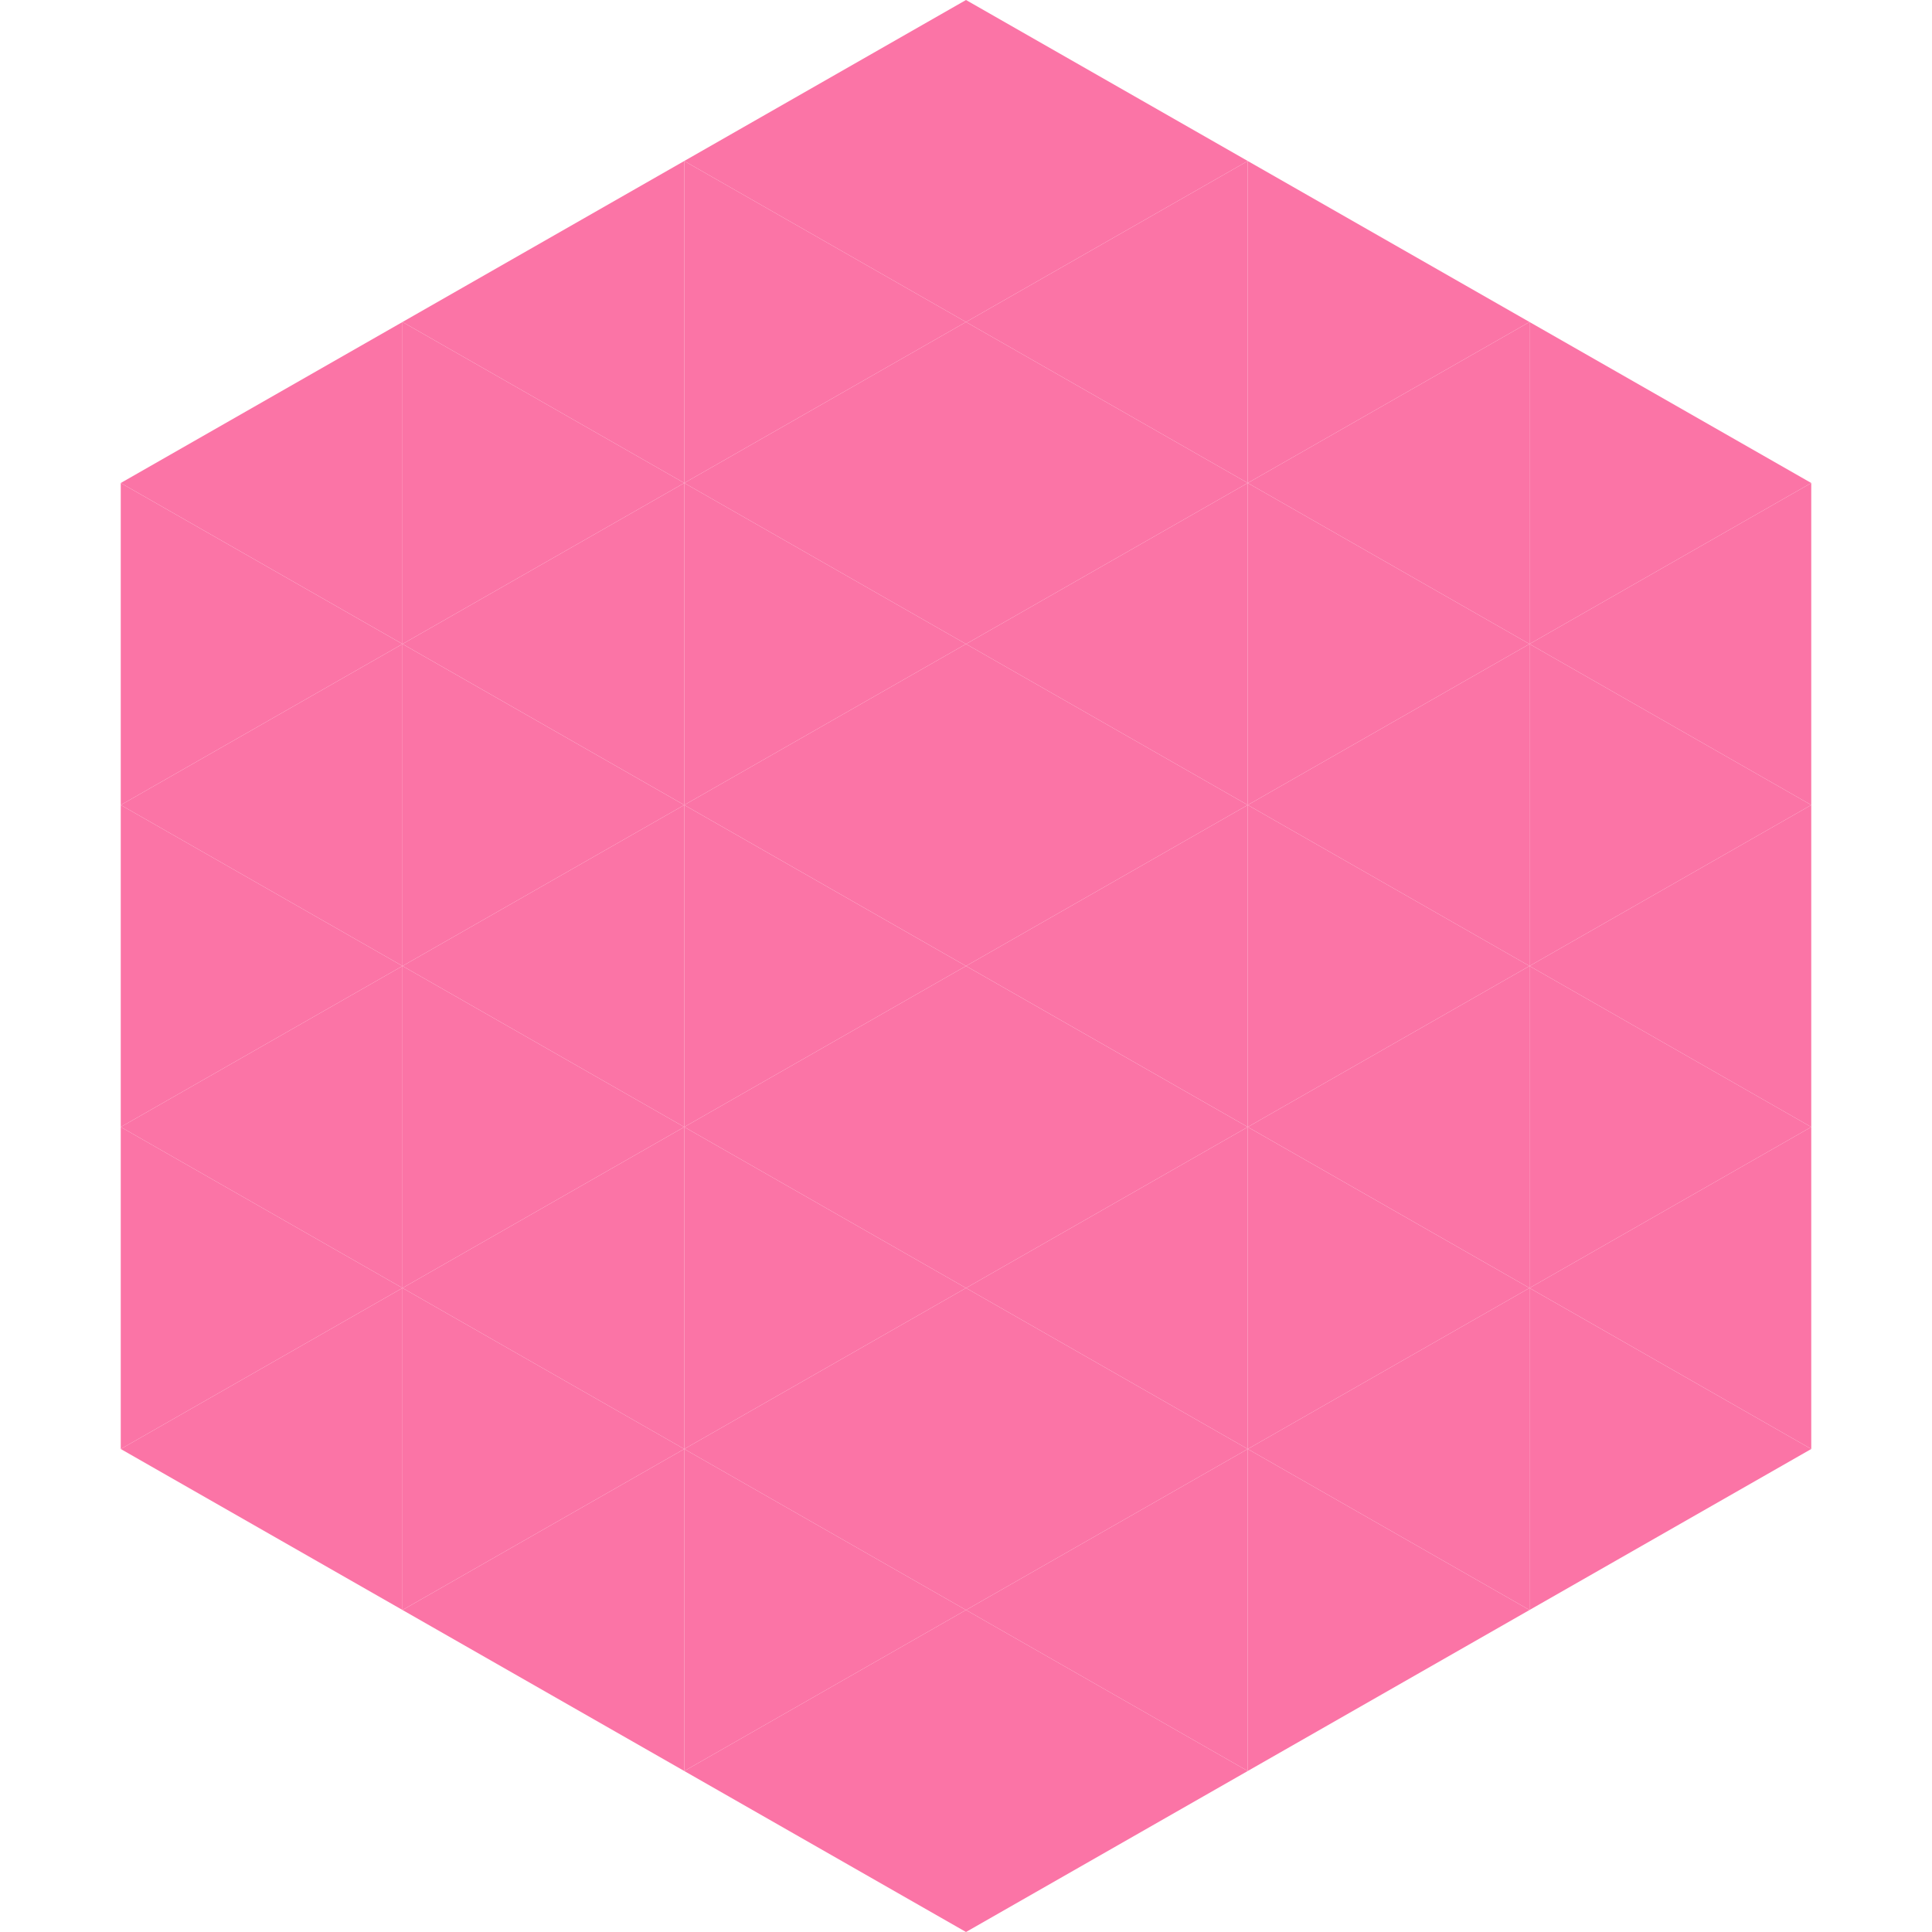
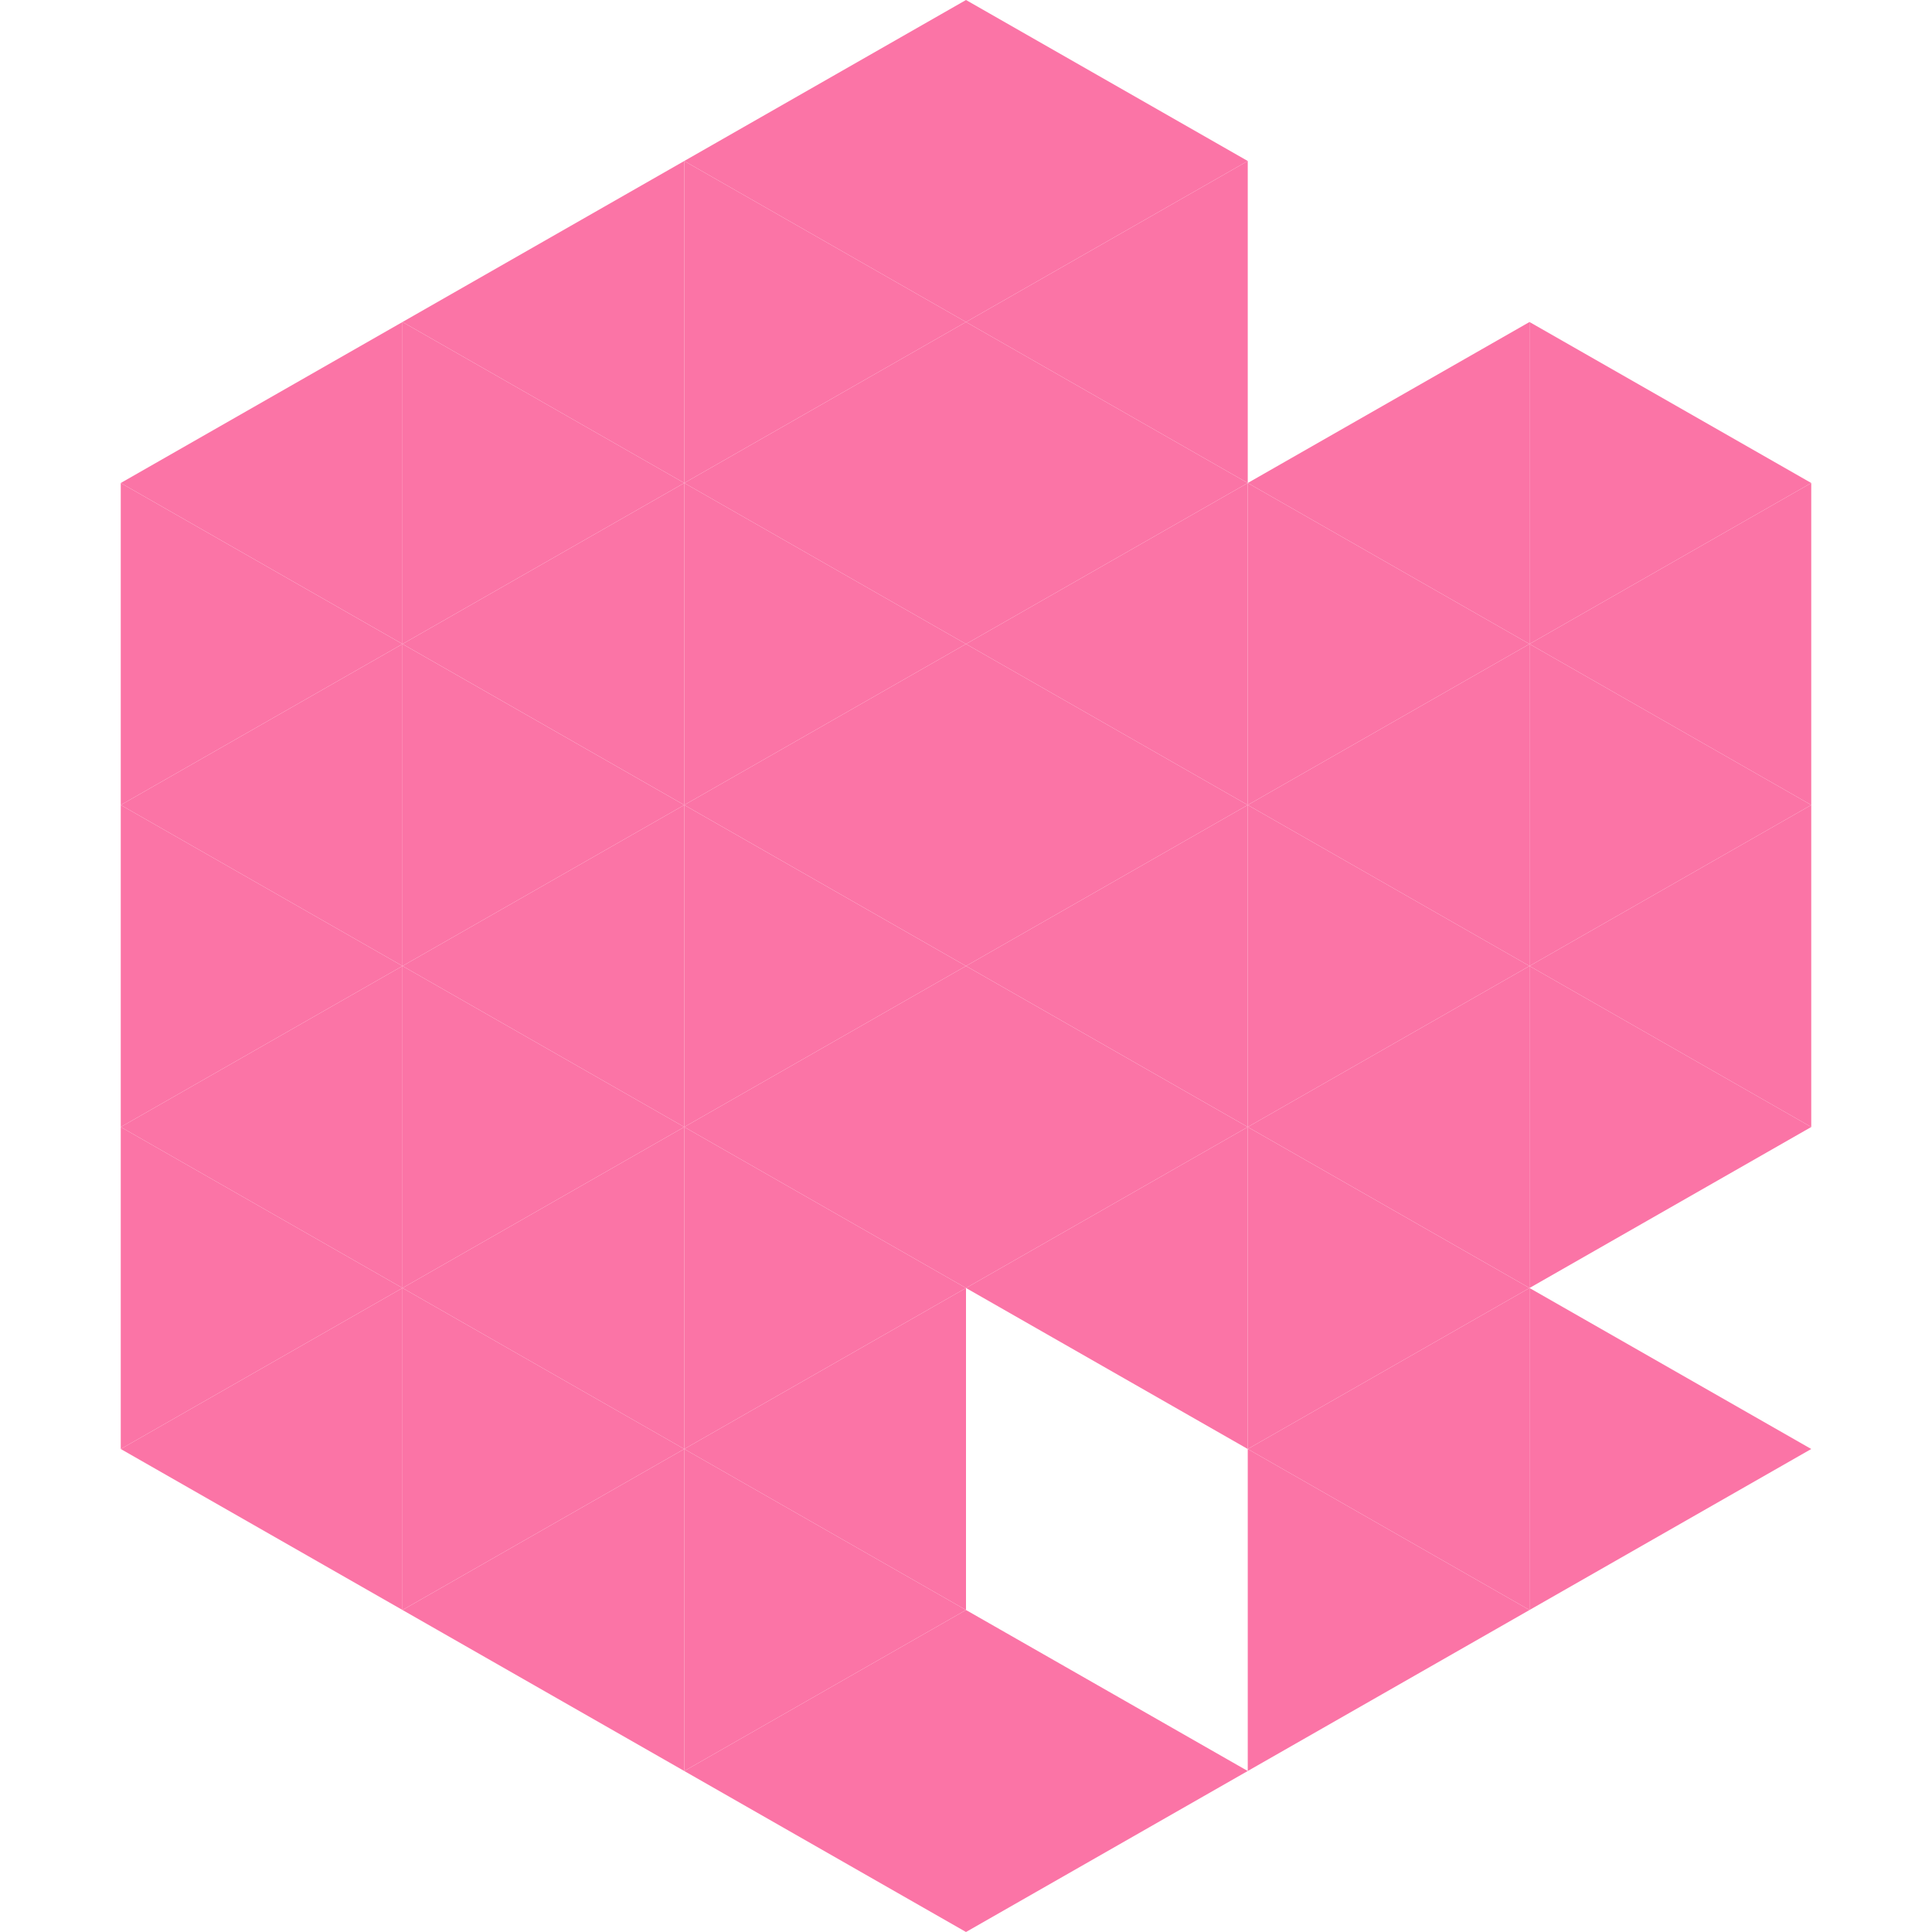
<svg xmlns="http://www.w3.org/2000/svg" width="240" height="240">
  <polygon points="50,40 15,60 50,80" style="fill:rgb(251,116,166)" />
  <polygon points="190,40 225,60 190,80" style="fill:rgb(251,116,166)" />
  <polygon points="15,60 50,80 15,100" style="fill:rgb(251,116,166)" />
  <polygon points="225,60 190,80 225,100" style="fill:rgb(251,116,166)" />
  <polygon points="50,80 15,100 50,120" style="fill:rgb(251,116,166)" />
  <polygon points="190,80 225,100 190,120" style="fill:rgb(251,116,166)" />
  <polygon points="15,100 50,120 15,140" style="fill:rgb(251,116,166)" />
  <polygon points="225,100 190,120 225,140" style="fill:rgb(251,116,166)" />
  <polygon points="50,120 15,140 50,160" style="fill:rgb(251,116,166)" />
  <polygon points="190,120 225,140 190,160" style="fill:rgb(251,116,166)" />
  <polygon points="15,140 50,160 15,180" style="fill:rgb(251,116,166)" />
-   <polygon points="225,140 190,160 225,180" style="fill:rgb(251,116,166)" />
  <polygon points="50,160 15,180 50,200" style="fill:rgb(251,116,166)" />
  <polygon points="190,160 225,180 190,200" style="fill:rgb(251,116,166)" />
  <polygon points="15,180 50,200 15,220" style="fill:rgb(255,255,255); fill-opacity:0" />
  <polygon points="225,180 190,200 225,220" style="fill:rgb(255,255,255); fill-opacity:0" />
  <polygon points="50,0 85,20 50,40" style="fill:rgb(255,255,255); fill-opacity:0" />
  <polygon points="190,0 155,20 190,40" style="fill:rgb(255,255,255); fill-opacity:0" />
  <polygon points="85,20 50,40 85,60" style="fill:rgb(251,116,166)" />
-   <polygon points="155,20 190,40 155,60" style="fill:rgb(251,116,166)" />
  <polygon points="50,40 85,60 50,80" style="fill:rgb(251,116,166)" />
  <polygon points="190,40 155,60 190,80" style="fill:rgb(251,116,166)" />
  <polygon points="85,60 50,80 85,100" style="fill:rgb(251,116,166)" />
  <polygon points="155,60 190,80 155,100" style="fill:rgb(251,116,166)" />
  <polygon points="50,80 85,100 50,120" style="fill:rgb(251,116,166)" />
  <polygon points="190,80 155,100 190,120" style="fill:rgb(251,116,166)" />
  <polygon points="85,100 50,120 85,140" style="fill:rgb(251,116,166)" />
  <polygon points="155,100 190,120 155,140" style="fill:rgb(251,116,166)" />
  <polygon points="50,120 85,140 50,160" style="fill:rgb(251,116,166)" />
  <polygon points="190,120 155,140 190,160" style="fill:rgb(251,116,166)" />
  <polygon points="85,140 50,160 85,180" style="fill:rgb(251,116,166)" />
  <polygon points="155,140 190,160 155,180" style="fill:rgb(251,116,166)" />
  <polygon points="50,160 85,180 50,200" style="fill:rgb(251,116,166)" />
  <polygon points="190,160 155,180 190,200" style="fill:rgb(251,116,166)" />
  <polygon points="85,180 50,200 85,220" style="fill:rgb(251,116,166)" />
  <polygon points="155,180 190,200 155,220" style="fill:rgb(251,116,166)" />
  <polygon points="120,0 85,20 120,40" style="fill:rgb(251,116,166)" />
  <polygon points="120,0 155,20 120,40" style="fill:rgb(251,116,166)" />
  <polygon points="85,20 120,40 85,60" style="fill:rgb(251,116,166)" />
  <polygon points="155,20 120,40 155,60" style="fill:rgb(251,116,166)" />
  <polygon points="120,40 85,60 120,80" style="fill:rgb(251,116,166)" />
  <polygon points="120,40 155,60 120,80" style="fill:rgb(251,116,166)" />
  <polygon points="85,60 120,80 85,100" style="fill:rgb(251,116,166)" />
  <polygon points="155,60 120,80 155,100" style="fill:rgb(251,116,166)" />
  <polygon points="120,80 85,100 120,120" style="fill:rgb(251,116,166)" />
  <polygon points="120,80 155,100 120,120" style="fill:rgb(251,116,166)" />
  <polygon points="85,100 120,120 85,140" style="fill:rgb(251,116,166)" />
  <polygon points="155,100 120,120 155,140" style="fill:rgb(251,116,166)" />
  <polygon points="120,120 85,140 120,160" style="fill:rgb(251,116,166)" />
  <polygon points="120,120 155,140 120,160" style="fill:rgb(251,116,166)" />
  <polygon points="85,140 120,160 85,180" style="fill:rgb(251,116,166)" />
  <polygon points="155,140 120,160 155,180" style="fill:rgb(251,116,166)" />
  <polygon points="120,160 85,180 120,200" style="fill:rgb(251,116,166)" />
-   <polygon points="120,160 155,180 120,200" style="fill:rgb(251,116,166)" />
  <polygon points="85,180 120,200 85,220" style="fill:rgb(251,116,166)" />
-   <polygon points="155,180 120,200 155,220" style="fill:rgb(251,116,166)" />
  <polygon points="120,200 85,220 120,240" style="fill:rgb(251,116,166)" />
  <polygon points="120,200 155,220 120,240" style="fill:rgb(251,116,166)" />
  <polygon points="85,220 120,240 85,260" style="fill:rgb(255,255,255); fill-opacity:0" />
  <polygon points="155,220 120,240 155,260" style="fill:rgb(255,255,255); fill-opacity:0" />
</svg>